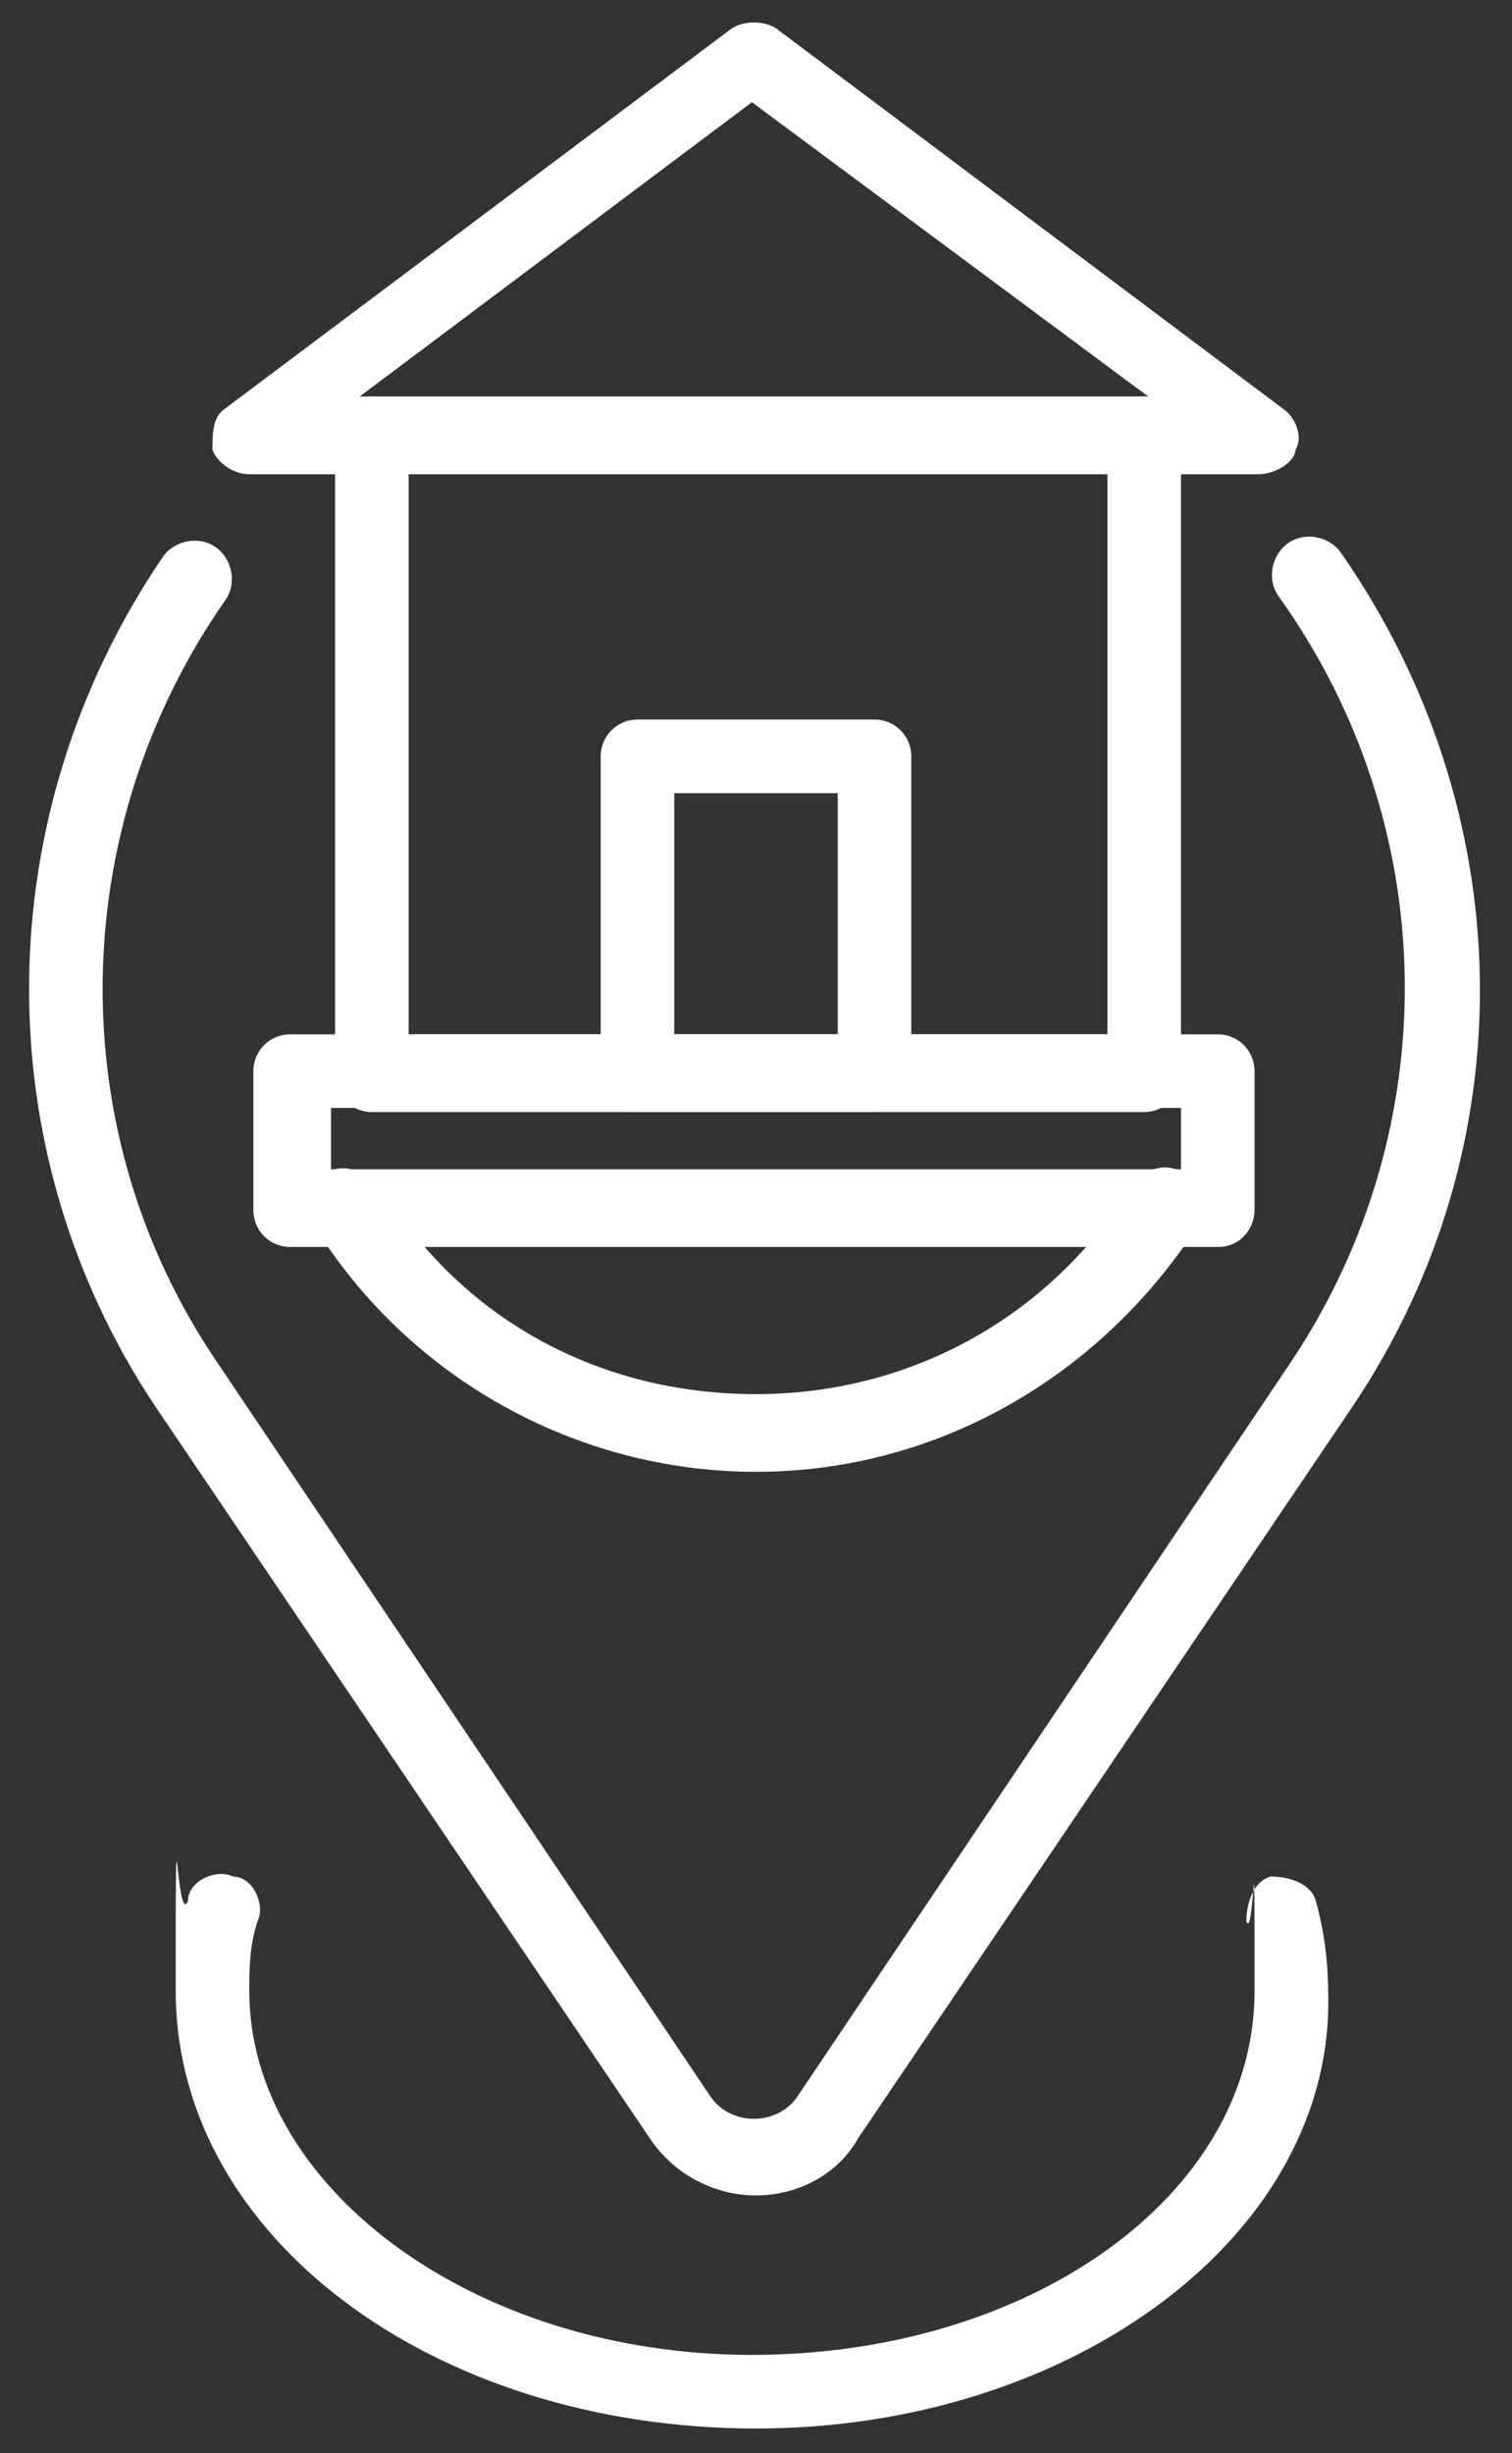
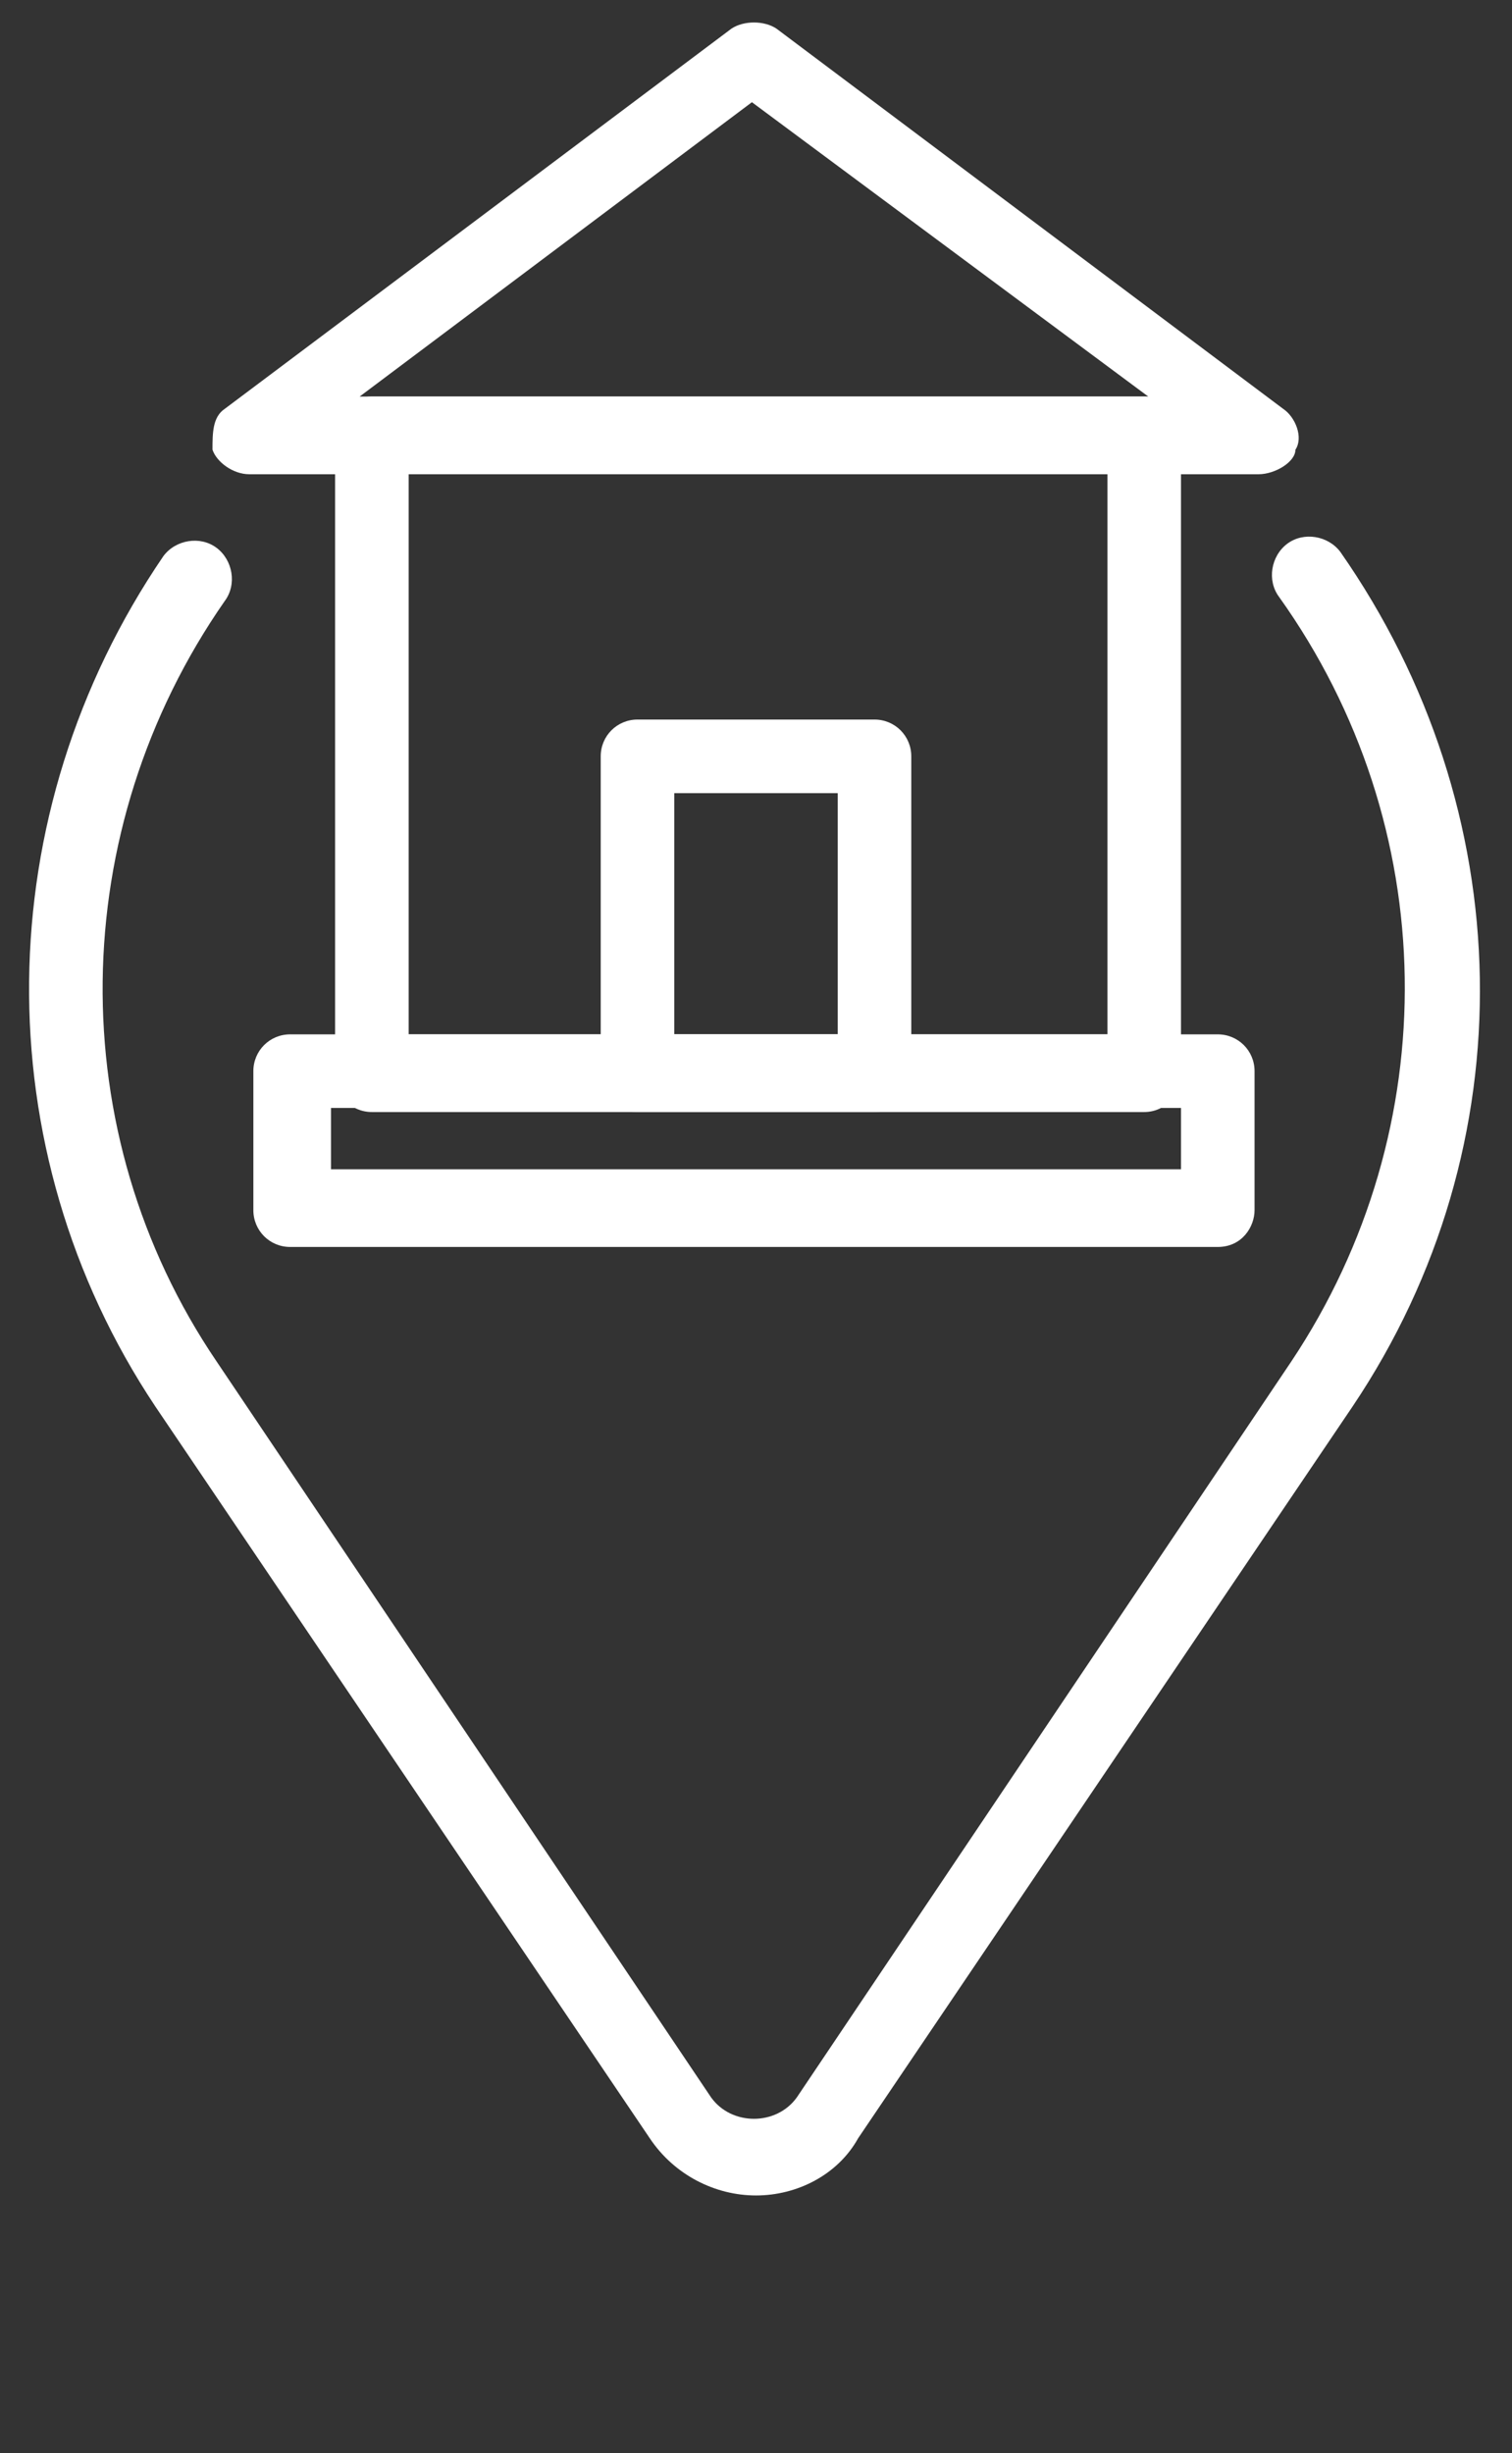
<svg xmlns="http://www.w3.org/2000/svg" viewBox="0 0 37 60">
  <rect x="0" y="0" width="37" height="60" fill="#333333" stroke="none" />
  <defs>
    <style> .st0 { fill: #fff; } </style>
  </defs>
  <path class="st0" d="M18.5,53.7c-1,0-2-.5-2.6-1.4L3.8,34.4C-.4,28.1-.3,19.9,4,13.6c.3-.4.9-.5,1.3-.2.4.3.5.9.2,1.3-3.9,5.6-4,13-.2,18.6l12.1,18c.5.7,1.6.7,2.1,0l12.1-18c3.8-5.7,3.7-13.1-.3-18.7-.3-.4-.2-1,.2-1.3.4-.3,1-.2,1.3.2,4.4,6.3,4.6,14.5.3,20.9l-12.1,17.9c-.5.9-1.5,1.4-2.5,1.4Z" />
  <path class="st0" d="M21.4,27.2h-5.8c-.5,0-.9-.4-.9-.9v-7.8c0-.5.4-.9.9-.9h5.8c.5,0,.9.4.9.9v7.8c0,.5-.4.9-.9.9ZM16.5,25.3h4v-5.9h-4v5.9Z" />
  <path class="st0" d="M30.9,11.6H6.1c-.4,0-.8-.3-.9-.6,0-.4,0-.8.3-1L17.9.7c.3-.2.8-.2,1.1,0l12.4,9.3c.3.2.5.7.3,1,0,.3-.5.6-.9.6ZM8.9,9.7h19.2l-9.7-7.2-9.6,7.2Z" />
  <path class="st0" d="M29.8,30.5H7.1c-.5,0-.9-.4-.9-.9v-3.4c0-.5.4-.9.9-.9h22.7c.5,0,.9.4.9.9v3.4c0,.4-.3.9-.9.9ZM8.1,28.6h20.8v-1.5H8.1v1.5Z" />
  <path class="st0" d="M28,27.2H9.1c-.5,0-.9-.4-.9-.9v-15.7c0-.5.4-.9.9-.9h18.9c.5,0,.9.4.9.9v15.6c0,.6-.4,1-.9,1ZM10,25.3h17.1v-13.8H10v13.8Z" />
-   <path class="st0" d="M18.5,59.4c-7.9,0-14.2-4.7-14.2-10.7s0-1.5.3-2.2c0-.5.7-.8,1.1-.6.5,0,.8.7.6,1.1-.2.6-.2,1.2-.2,1.7,0,4.8,5.5,8.9,12.3,8.9s12.3-3.9,12.3-8.9,0-1.2-.2-1.7c0-.5.2-1,.6-1.1.5,0,1,.2,1.1.6.2.7.3,1.5.3,2.2.2,5.9-6.2,10.7-14,10.7Z" />
-   <path class="st0" d="M18.5,36c-4.4,0-8.5-2.3-10.8-6-.3-.4,0-1,.3-1.3.4-.3,1,0,1.3.3,2,3.3,5.4,5.1,9.2,5.1s7.2-1.9,9.2-5.1c.3-.4.8-.6,1.3-.3.4.3.6.8.3,1.3-2.4,3.7-6.4,6-10.8,6Z" />
</svg>